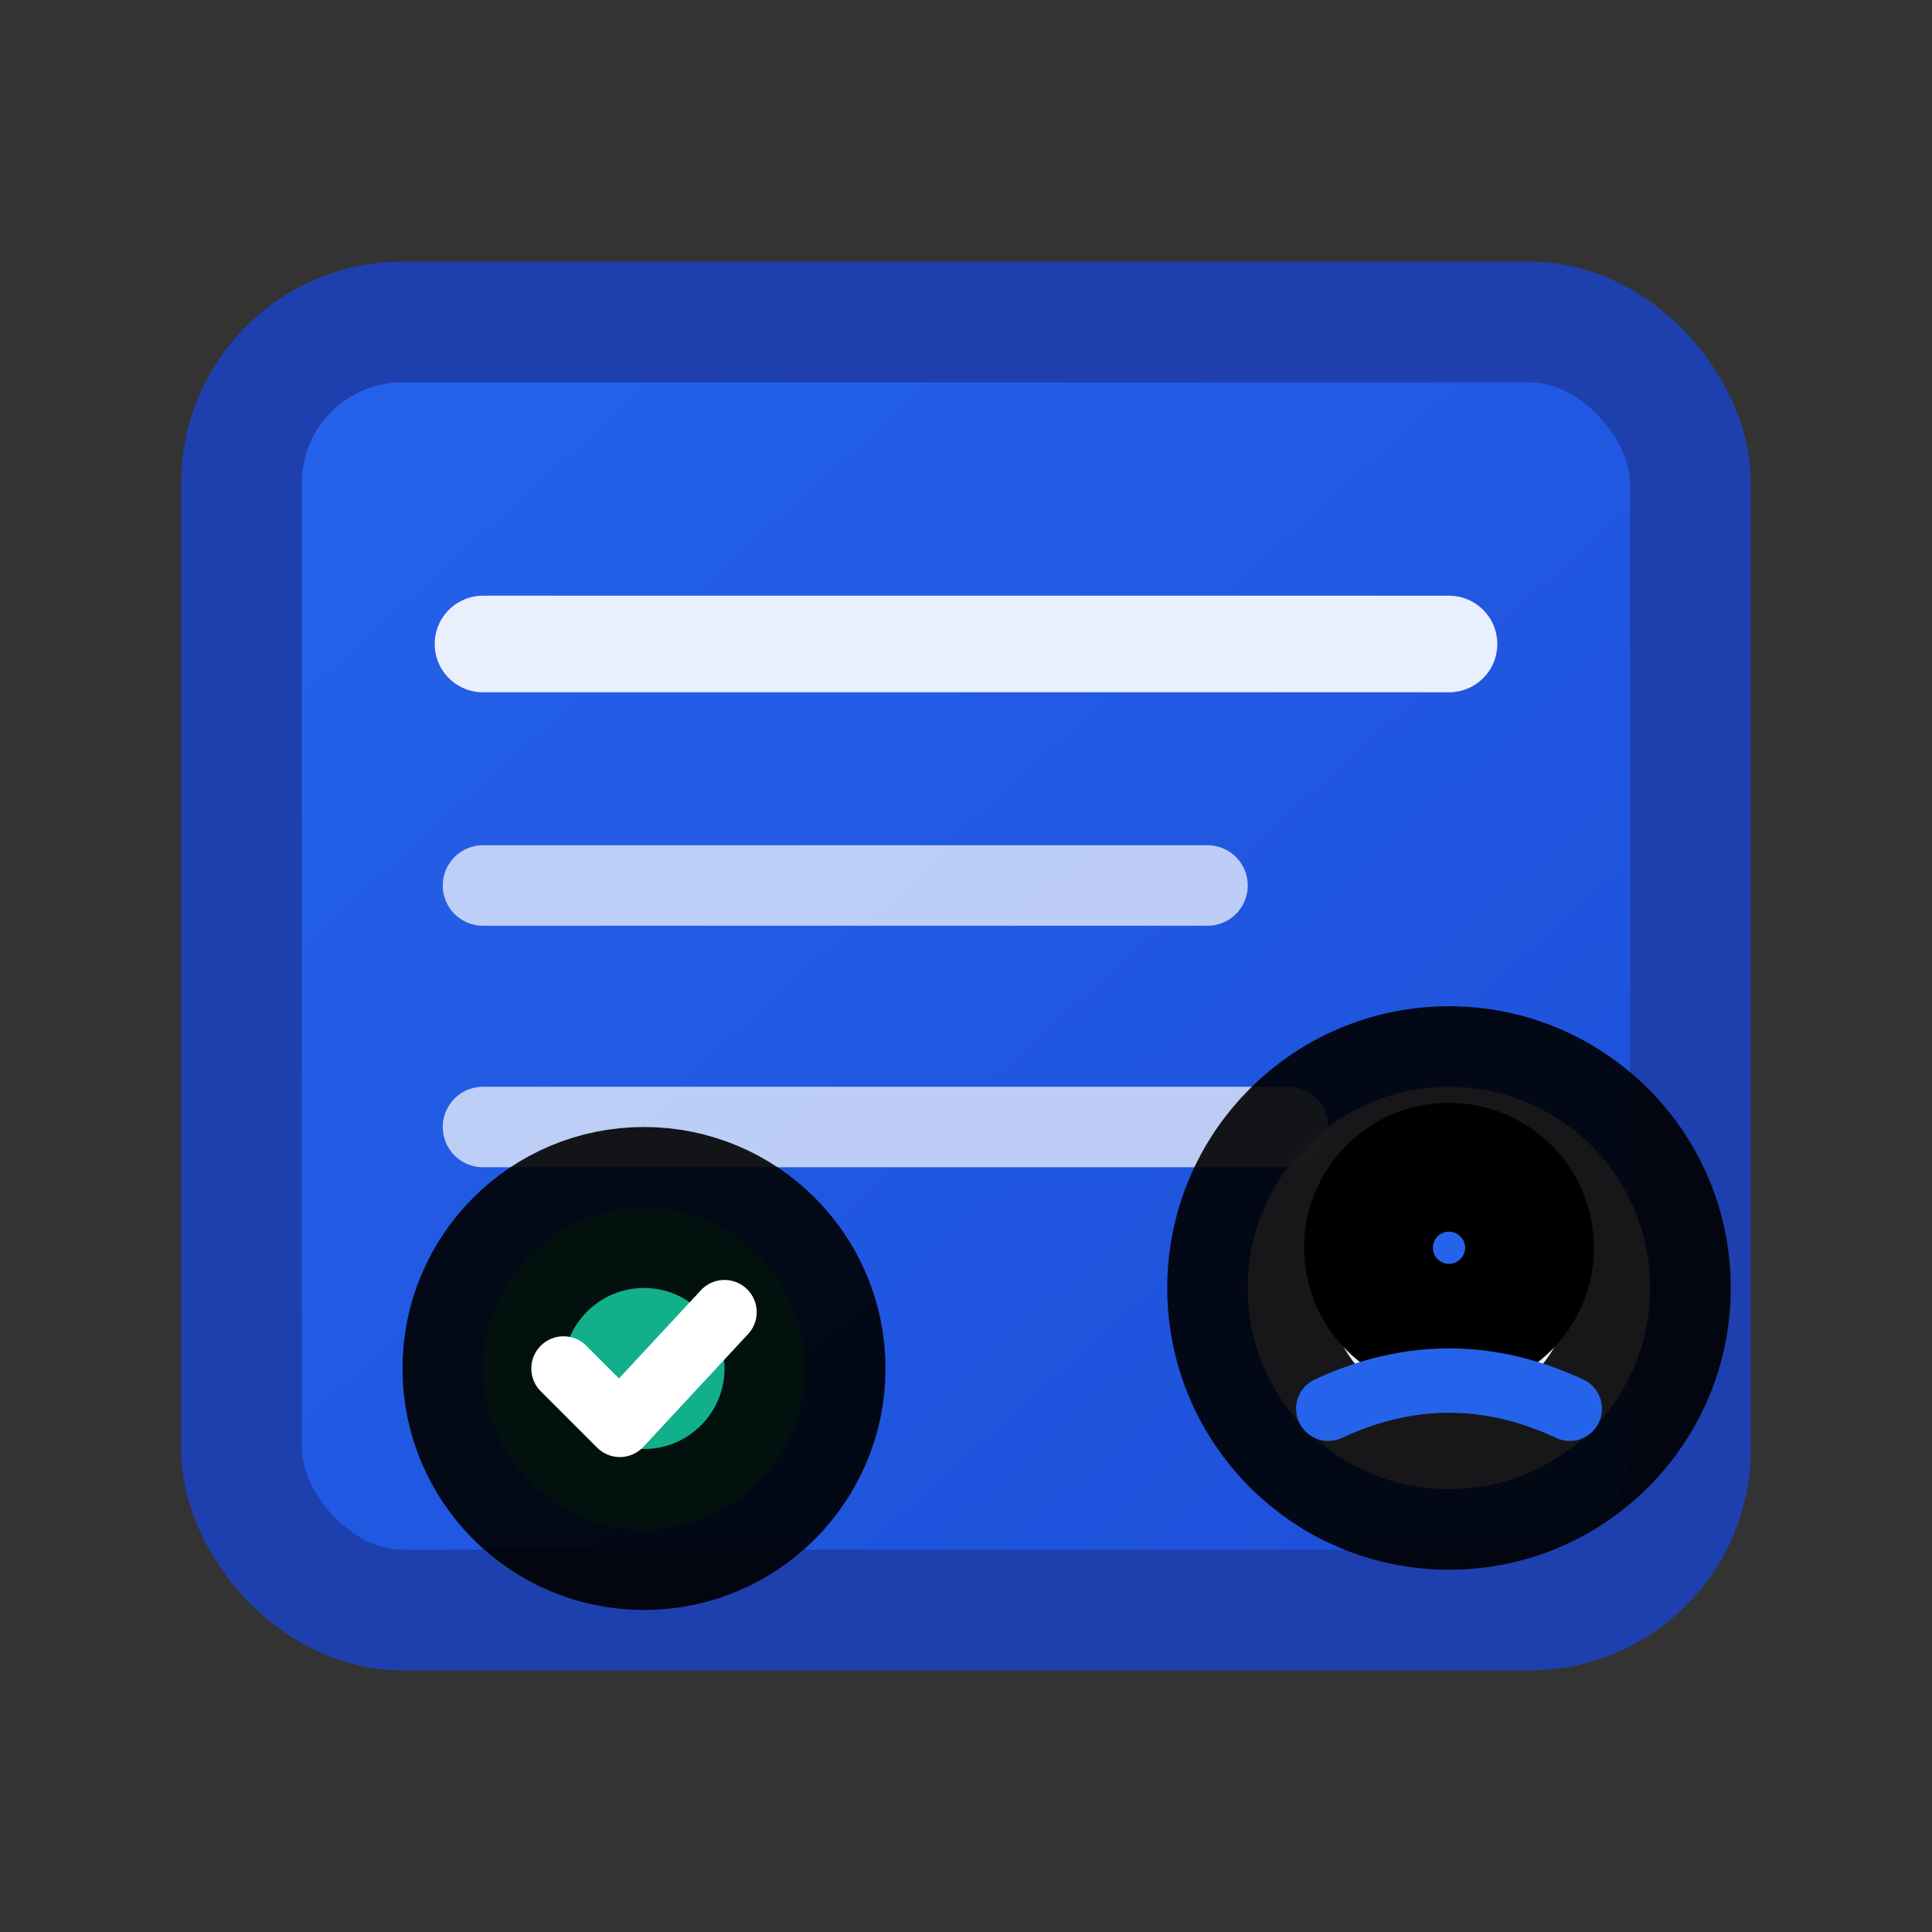
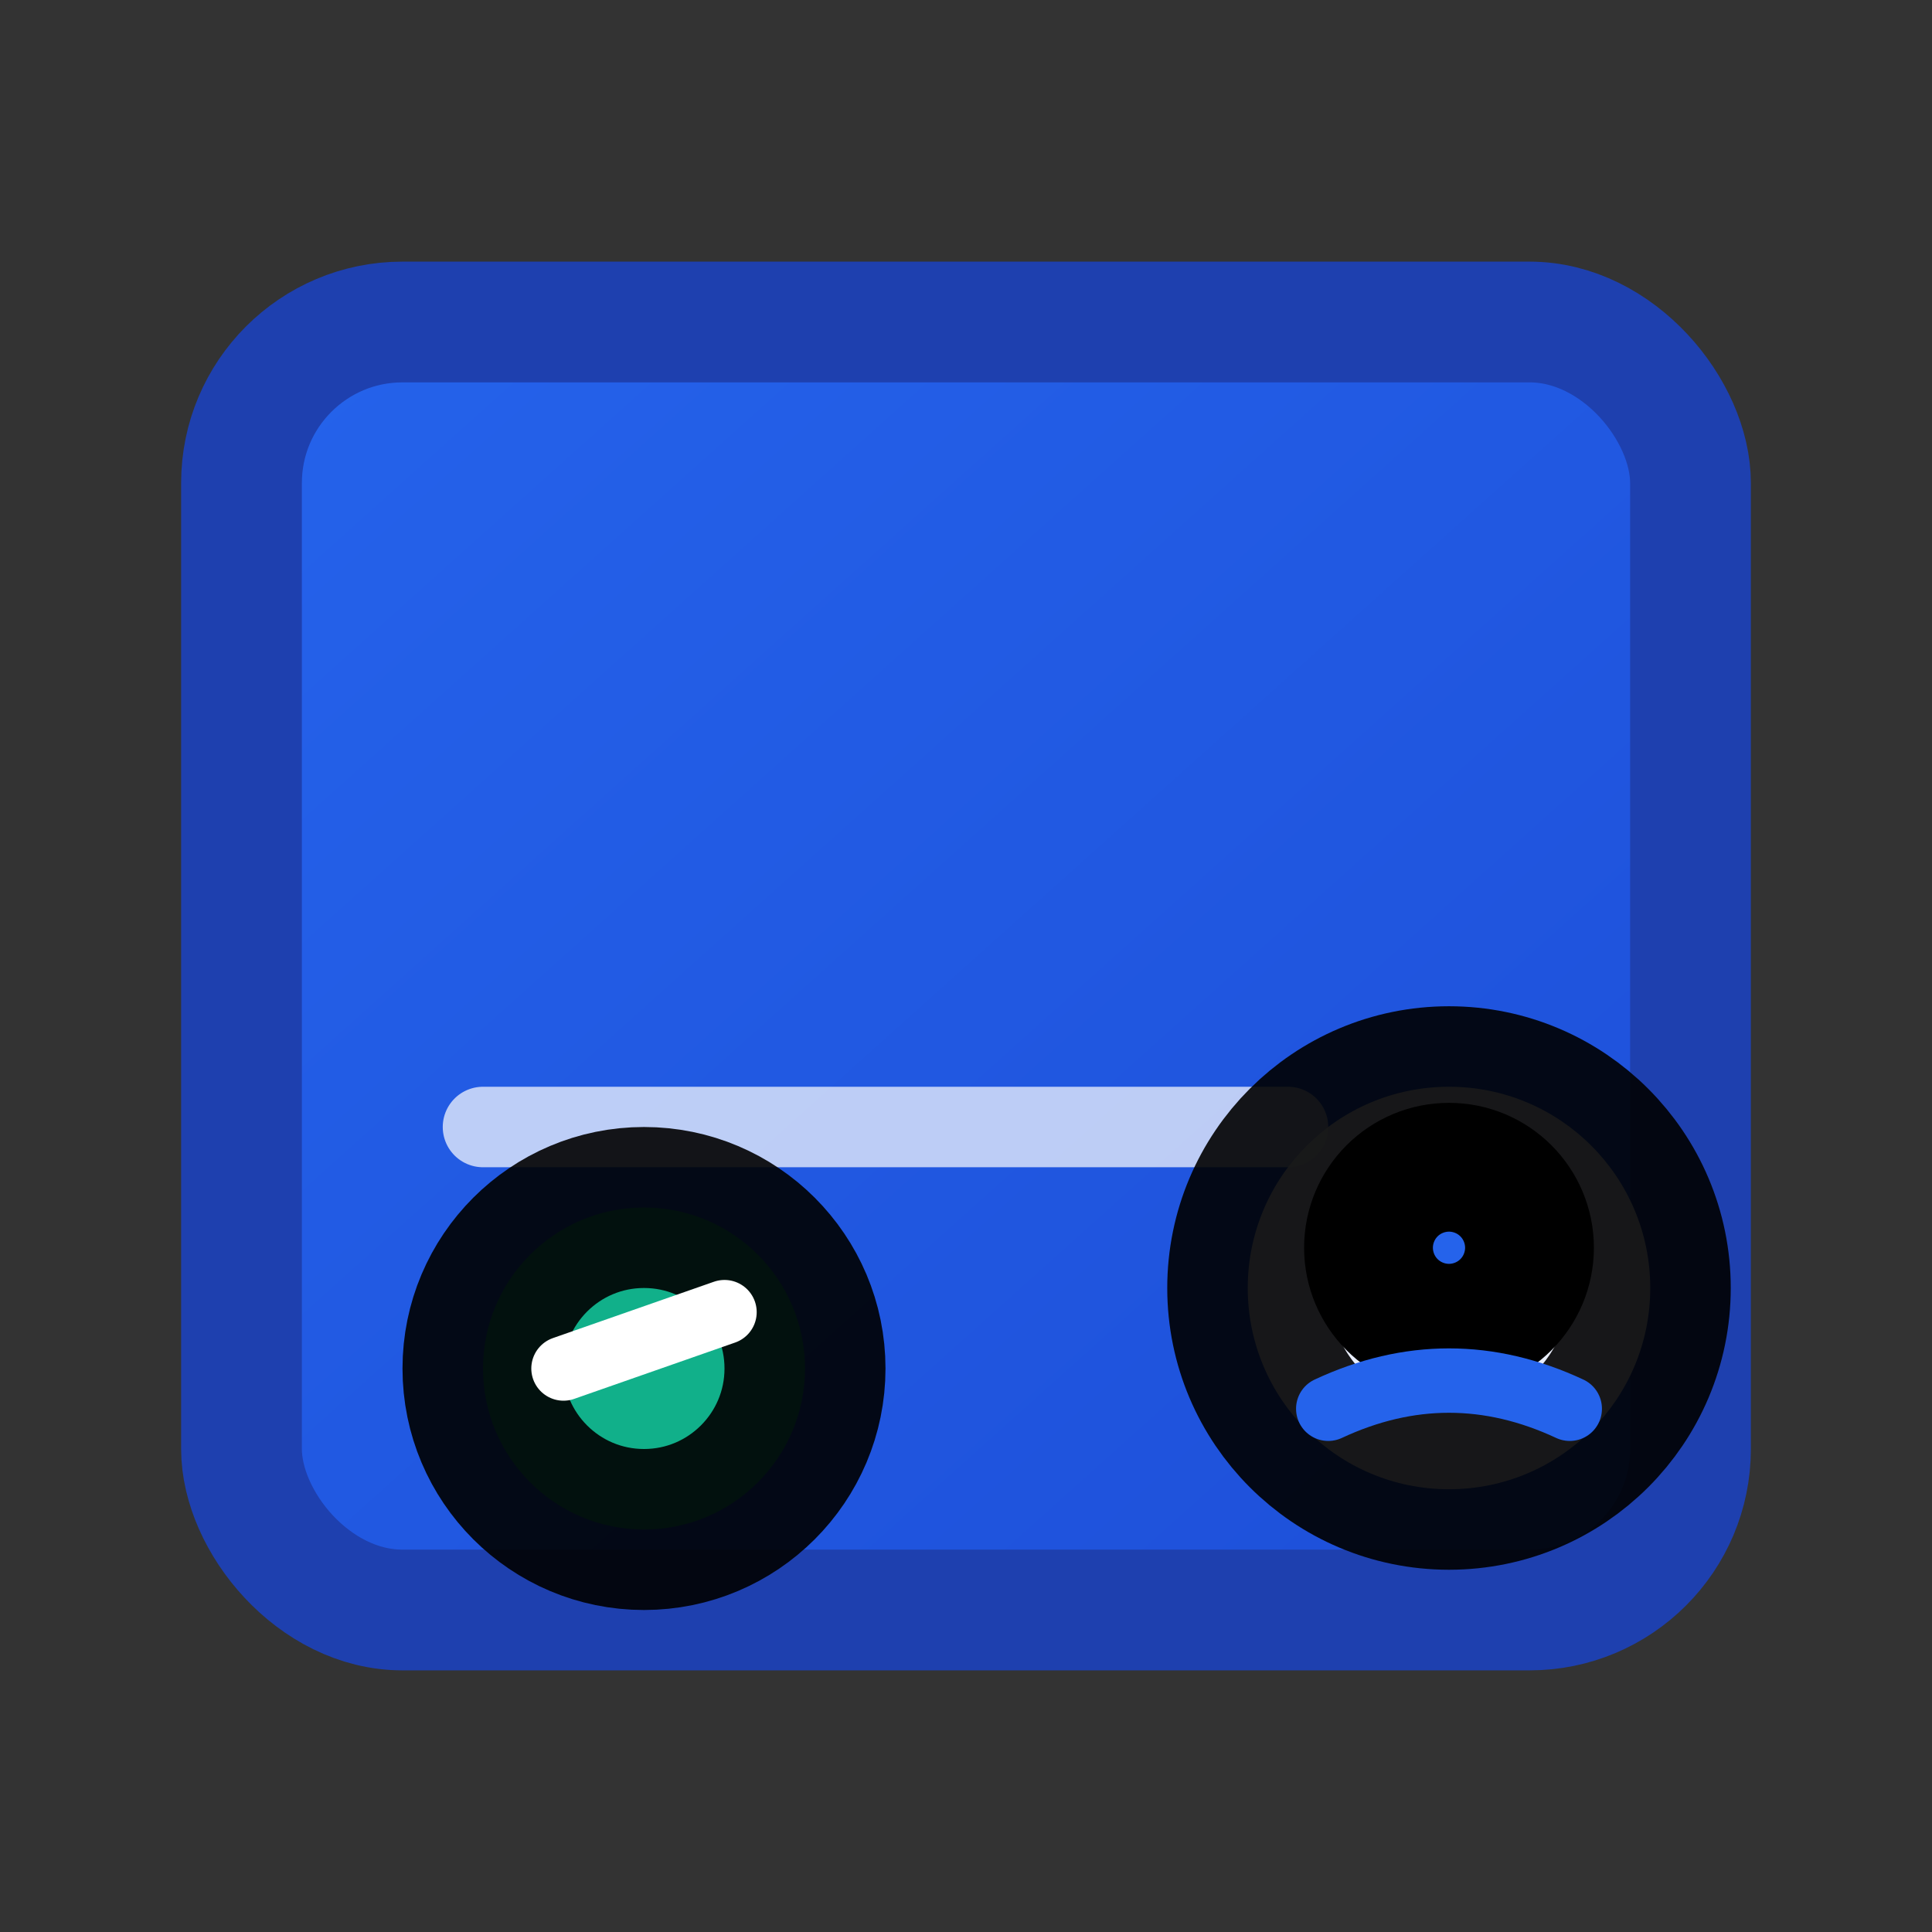
<svg xmlns="http://www.w3.org/2000/svg" viewBox="0 0 24 24" fill="none" stroke="currentColor" stroke-width="2" stroke-linecap="round" stroke-linejoin="round">
  <rect x="0" y="0" width="24" height="24" fill="#333333" stroke="none" />
  <defs>
    <linearGradient id="grad" x1="0%" y1="0%" x2="100%" y2="100%">
      <stop offset="0%" style="stop-color:#2563eb;stop-opacity:1" />
      <stop offset="100%" style="stop-color:#1d4ed8;stop-opacity:1" />
    </linearGradient>
  </defs>
  <rect x="3" y="4" width="18" height="16" rx="2" ry="2" fill="url(#grad)" stroke="#1e40af" stroke-width="1.5" />
-   <line x1="6" y1="8" x2="18" y2="8" stroke="white" stroke-width="1.2" opacity="0.9" />
-   <line x1="6" y1="11" x2="15" y2="11" stroke="white" stroke-width="1" opacity="0.7" />
  <line x1="6" y1="14" x2="16" y2="14" stroke="white" stroke-width="1" opacity="0.7" />
  <circle cx="18" cy="16" r="2.5" fill="white" opacity="0.9" />
  <circle cx="18" cy="15.5" r="0.8" fill="#2563eb" />
  <path d="M 16.5 17.5 Q 18 16.8 19.5 17.5" stroke="#2563eb" stroke-width="0.8" fill="none" />
  <circle cx="8" cy="17" r="2" fill="#10b981" opacity="0.9" />
-   <path d="M 7 17 L 7.7 17.7 L 9 16.3" stroke="white" stroke-width="0.8" fill="none" />
+   <path d="M 7 17 L 9 16.3" stroke="white" stroke-width="0.8" fill="none" />
</svg>